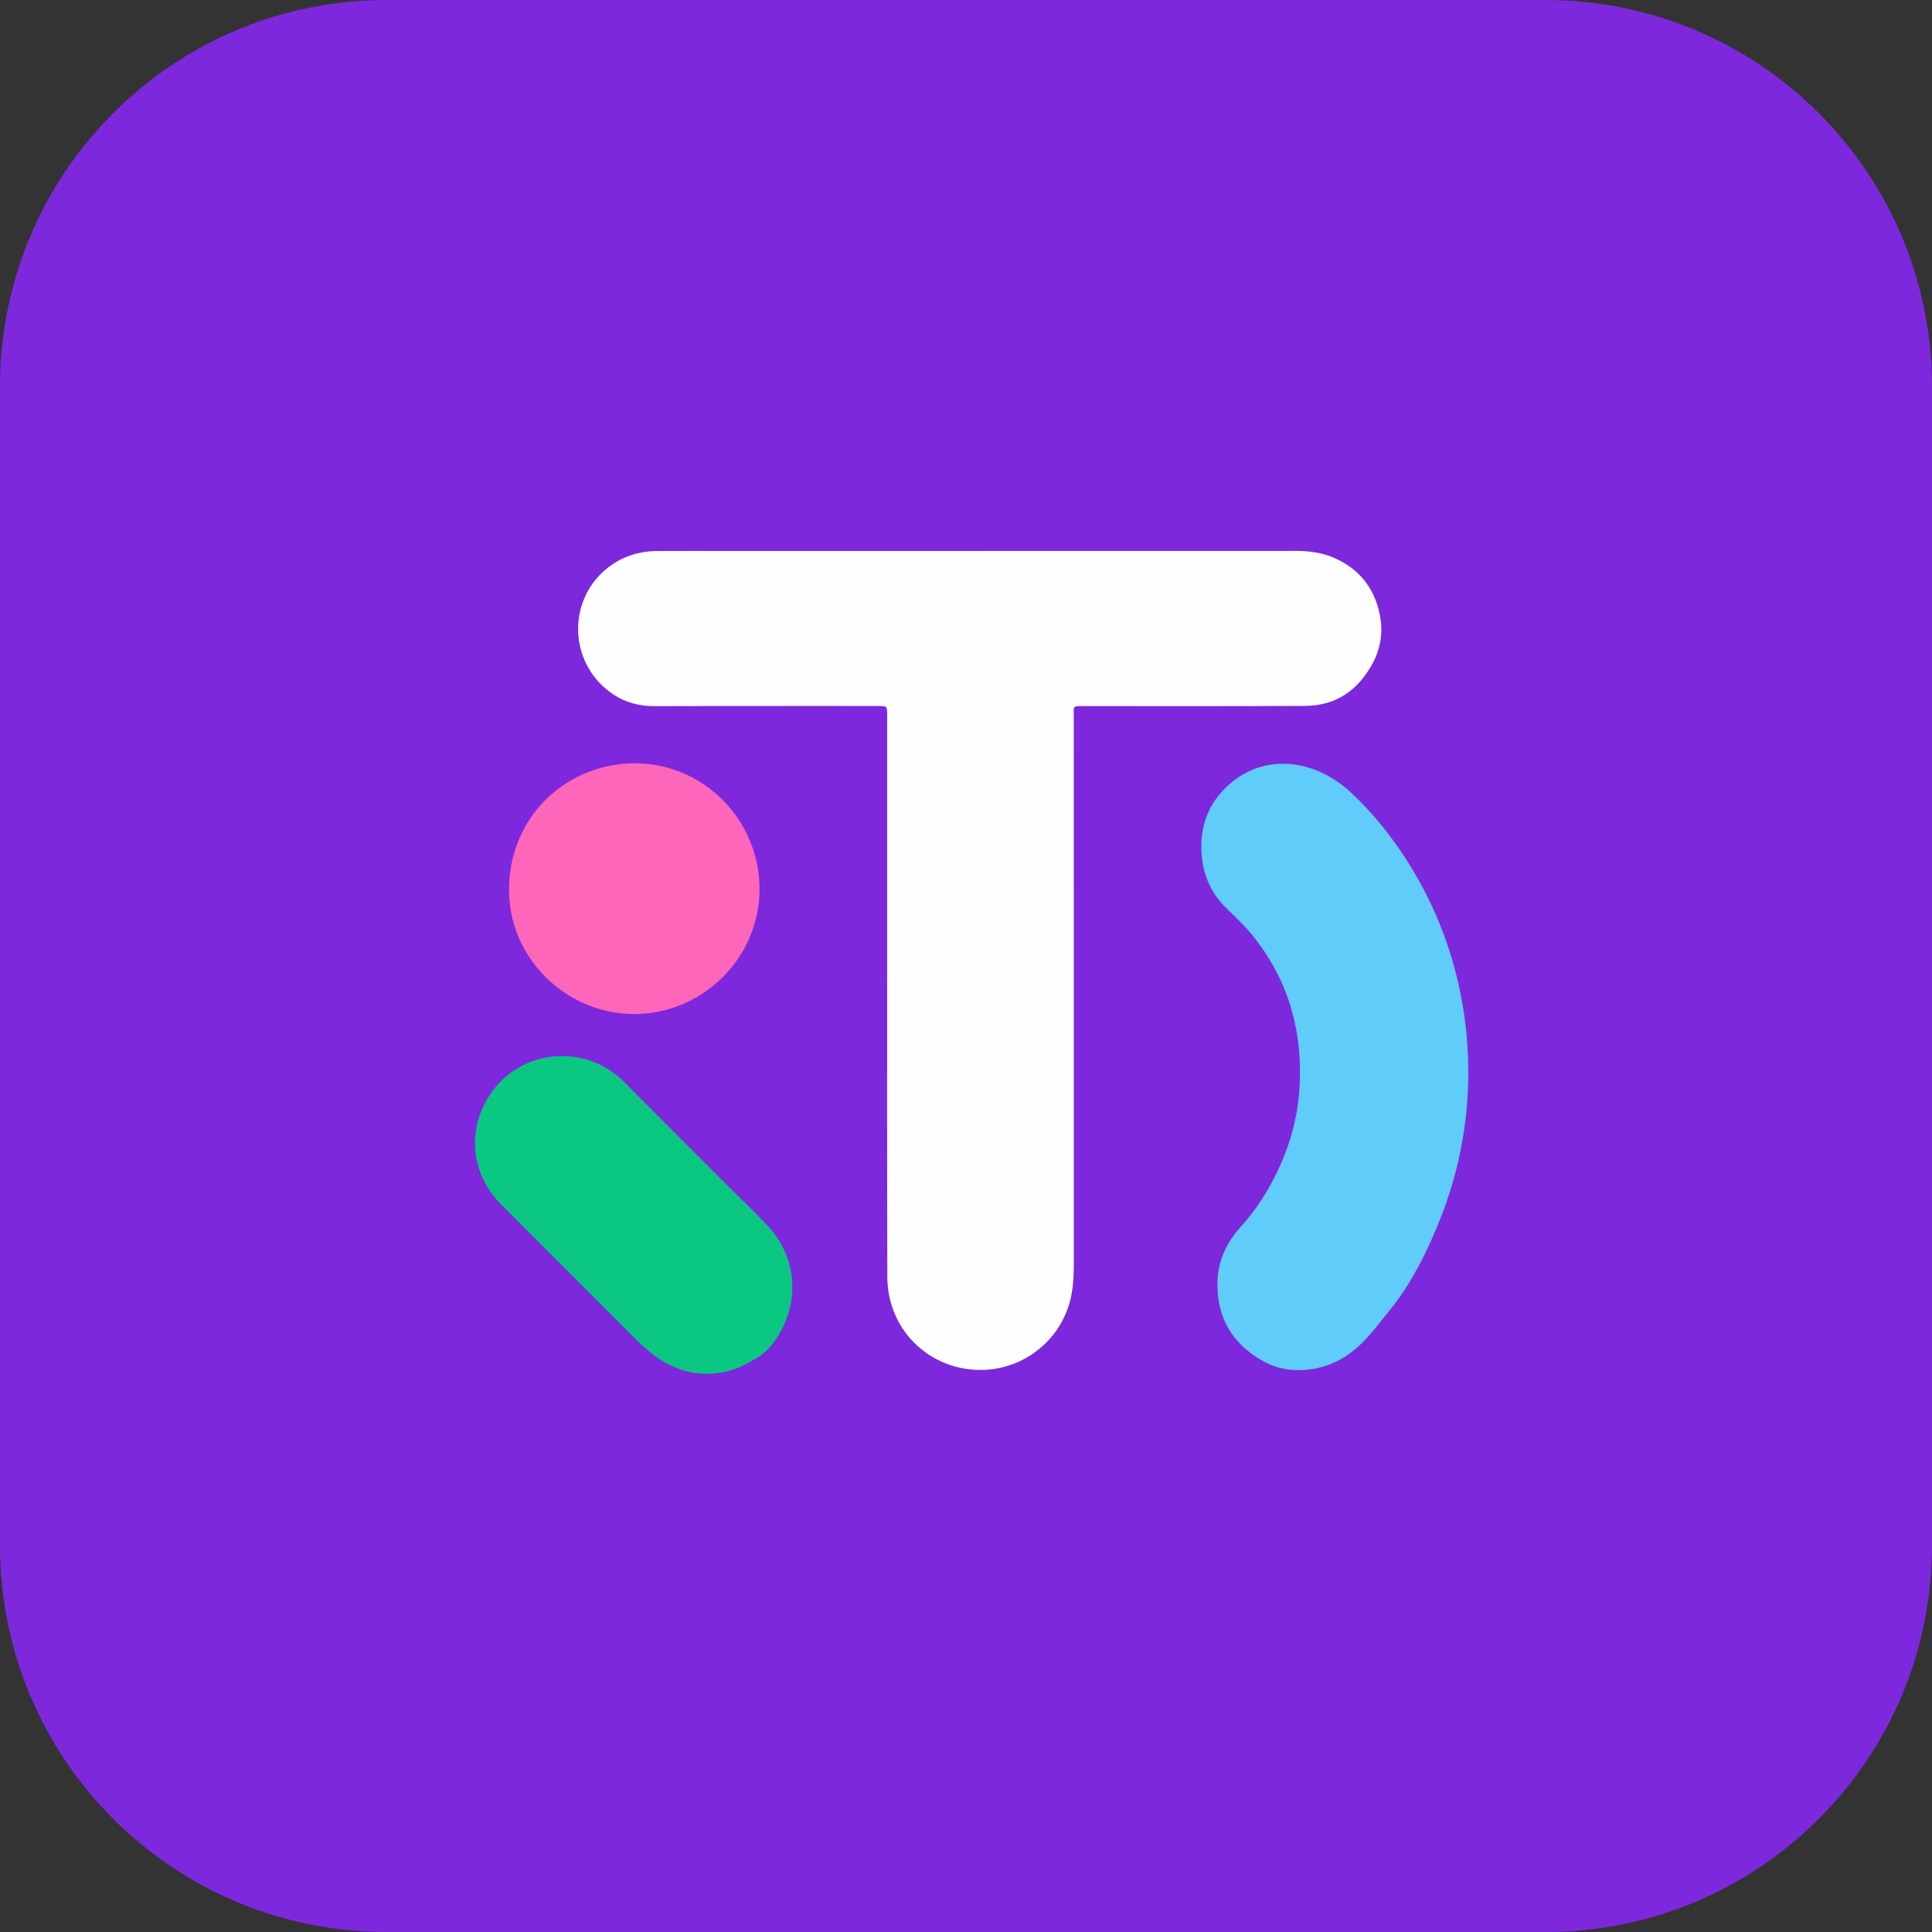
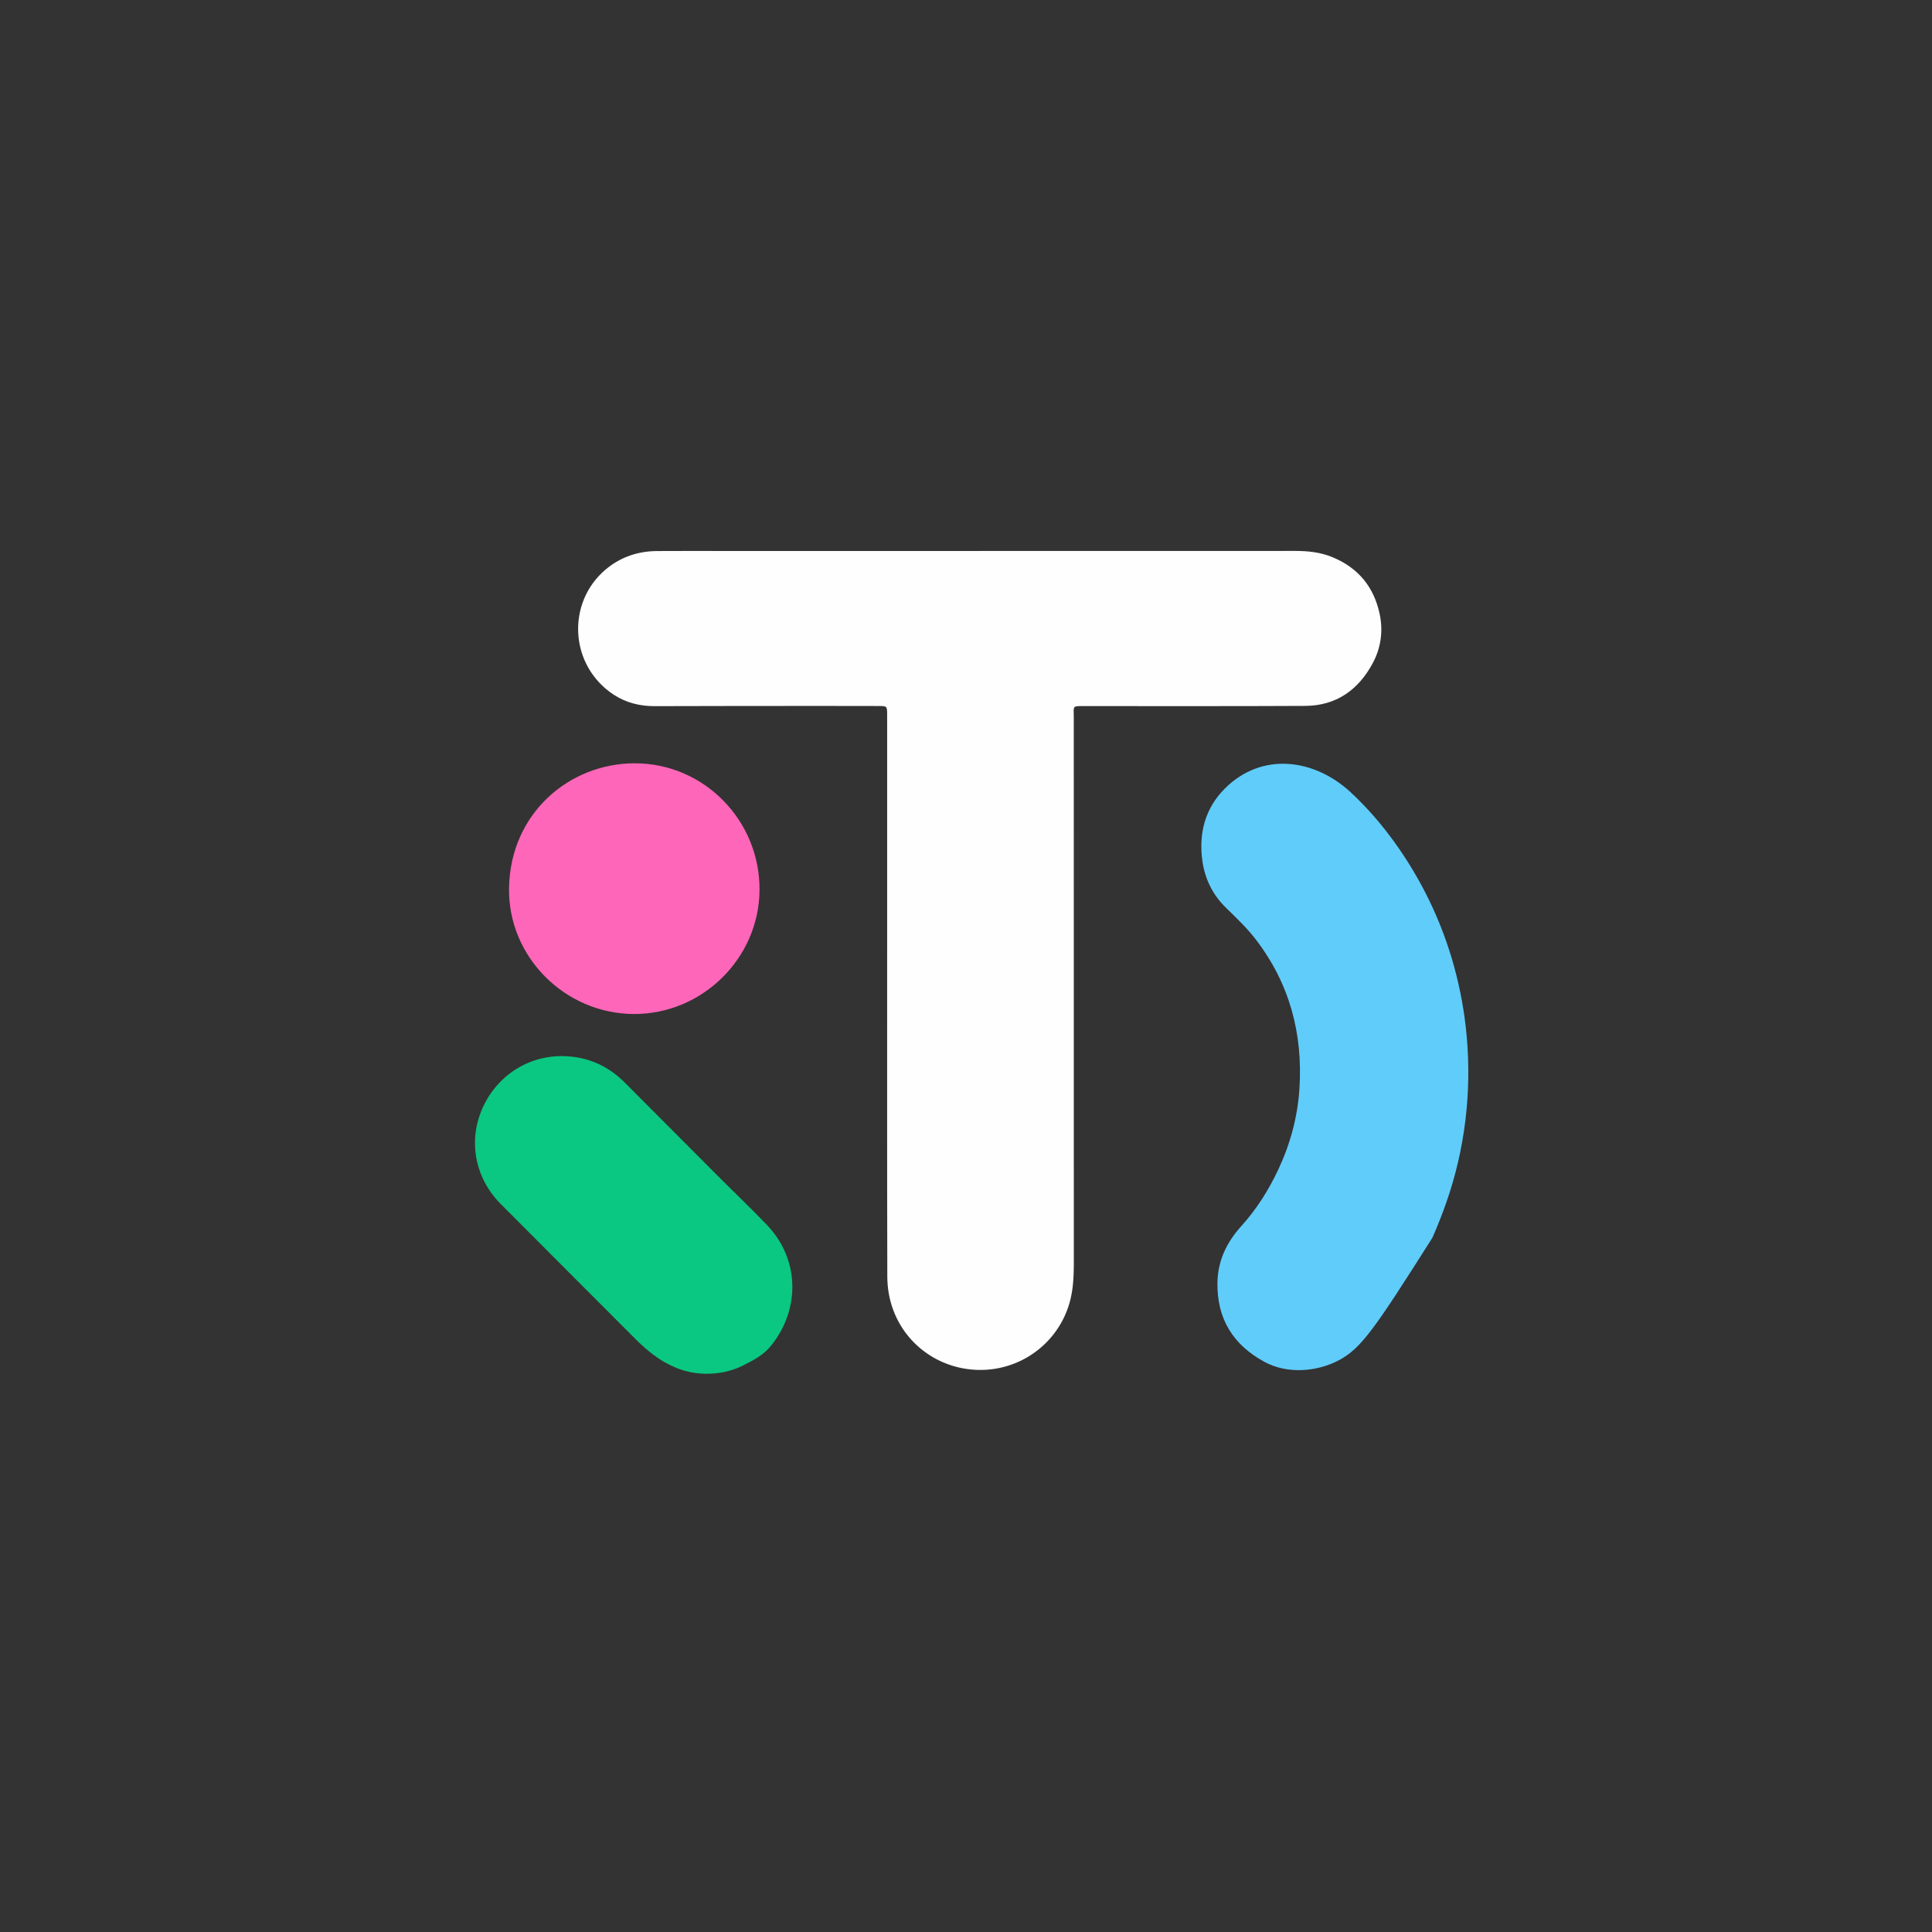
<svg xmlns="http://www.w3.org/2000/svg" width="100" height="100" viewBox="0 0 100 100" fill="none">
  <rect x="0" y="0" width="100" height="100" fill="#333333" stroke="none" />
  <g clip-path="url(#clip0_699_9356)">
-     <rect width="100" height="100" fill="#7D28DD" />
    <g clip-path="url(#clip1_699_9356)">
      <path d="M50.7 28.518C56.142 28.518 61.585 28.52 67.027 28.516C67.701 28.515 68.358 28.583 68.987 28.847C70.323 29.407 71.129 30.402 71.418 31.814C71.598 32.696 71.468 33.556 71.045 34.34C70.303 35.714 69.158 36.528 67.562 36.537C63.766 36.557 59.97 36.546 56.174 36.547C55.475 36.547 55.578 36.512 55.578 37.123C55.578 46.379 55.58 55.635 55.581 64.891C55.581 65.668 55.596 66.446 55.417 67.212C54.837 69.688 52.406 71.308 49.827 70.822C47.632 70.408 45.933 68.53 45.927 66.076C45.913 60.525 45.92 54.975 45.919 49.424C45.919 45.307 45.919 41.19 45.919 37.072C45.919 37.042 45.919 37.011 45.919 36.981C45.915 36.546 45.915 36.544 45.456 36.543C44.526 36.541 43.596 36.539 42.666 36.539C39.739 36.541 36.812 36.539 33.886 36.55C33.125 36.553 32.405 36.374 31.782 35.968C29.457 34.453 29.312 31.186 31.352 29.474C32.12 28.829 33.015 28.53 34.007 28.522C35.242 28.512 36.477 28.52 37.711 28.52C42.041 28.52 46.37 28.52 50.699 28.52V28.518H50.7Z" fill="#FEFEFE" />
-       <path d="M75.917 53.652C76.175 56.532 75.829 59.465 74.87 62.215C74.651 62.842 74.408 63.462 74.138 64.069C73.569 65.348 72.865 66.67 71.977 67.76C71.167 68.756 70.466 69.792 69.291 70.41C68.14 71.016 66.615 71.125 65.448 70.491C63.822 69.609 62.984 68.252 63.014 66.394C63.032 65.255 63.488 64.304 64.256 63.456C65.04 62.59 65.665 61.597 66.163 60.537C66.785 59.215 67.163 57.818 67.258 56.36C67.442 53.52 66.758 50.924 65.009 48.639C64.546 48.034 64.001 47.517 63.457 46.988C62.791 46.341 62.376 45.527 62.239 44.591C62.029 43.145 62.375 41.831 63.405 40.807C65.319 38.903 68.021 39.269 69.894 40.993C71.564 42.532 72.97 44.54 73.962 46.575C75.046 48.798 75.699 51.205 75.918 53.65L75.917 53.652Z" fill="#60CCFA" />
+       <path d="M75.917 53.652C76.175 56.532 75.829 59.465 74.87 62.215C74.651 62.842 74.408 63.462 74.138 64.069C71.167 68.756 70.466 69.792 69.291 70.41C68.14 71.016 66.615 71.125 65.448 70.491C63.822 69.609 62.984 68.252 63.014 66.394C63.032 65.255 63.488 64.304 64.256 63.456C65.04 62.59 65.665 61.597 66.163 60.537C66.785 59.215 67.163 57.818 67.258 56.36C67.442 53.52 66.758 50.924 65.009 48.639C64.546 48.034 64.001 47.517 63.457 46.988C62.791 46.341 62.376 45.527 62.239 44.591C62.029 43.145 62.375 41.831 63.405 40.807C65.319 38.903 68.021 39.269 69.894 40.993C71.564 42.532 72.97 44.54 73.962 46.575C75.046 48.798 75.699 51.205 75.918 53.65L75.917 53.652Z" fill="#60CCFA" />
      <path d="M34.416 70.516C33.871 70.204 33.37 69.786 32.889 69.304C30.563 66.972 28.231 64.646 25.909 62.309C24.569 60.961 24.219 59.018 24.987 57.329C25.78 55.586 27.492 54.544 29.401 54.675C30.539 54.753 31.518 55.215 32.327 56.024C33.953 57.653 35.576 59.286 37.203 60.915C38.032 61.746 38.885 62.554 39.696 63.403C41.374 65.156 41.435 67.707 39.949 69.604C39.536 70.131 39.066 70.367 38.488 70.663C38.023 70.901 37.52 71.038 36.999 71.086C36.014 71.177 35.173 70.948 34.416 70.515V70.516Z" fill="#0AC882" />
      <path d="M32.789 52.485C29.227 52.461 26.278 49.506 26.348 45.945C26.424 42.071 29.486 39.512 32.846 39.508C36.439 39.503 39.338 42.468 39.313 46.07C39.289 49.606 36.336 52.509 32.789 52.485V52.485Z" fill="#FE66B9" />
    </g>
  </g>
  <defs>
    <clipPath id="clip0_699_9356">
      <path d="M0 20C0 8.954 8.954 0 20 0H80C91.046 0 100 8.954 100 20V80C100 91.046 91.046 100 80 100H20C8.954 100 0 91.046 0 80V20Z" fill="white" />
    </clipPath>
    <clipPath id="clip1_699_9356">
      <rect width="51.414" height="42.592" fill="white" transform="translate(24.586 28.516)" />
    </clipPath>
  </defs>
</svg>